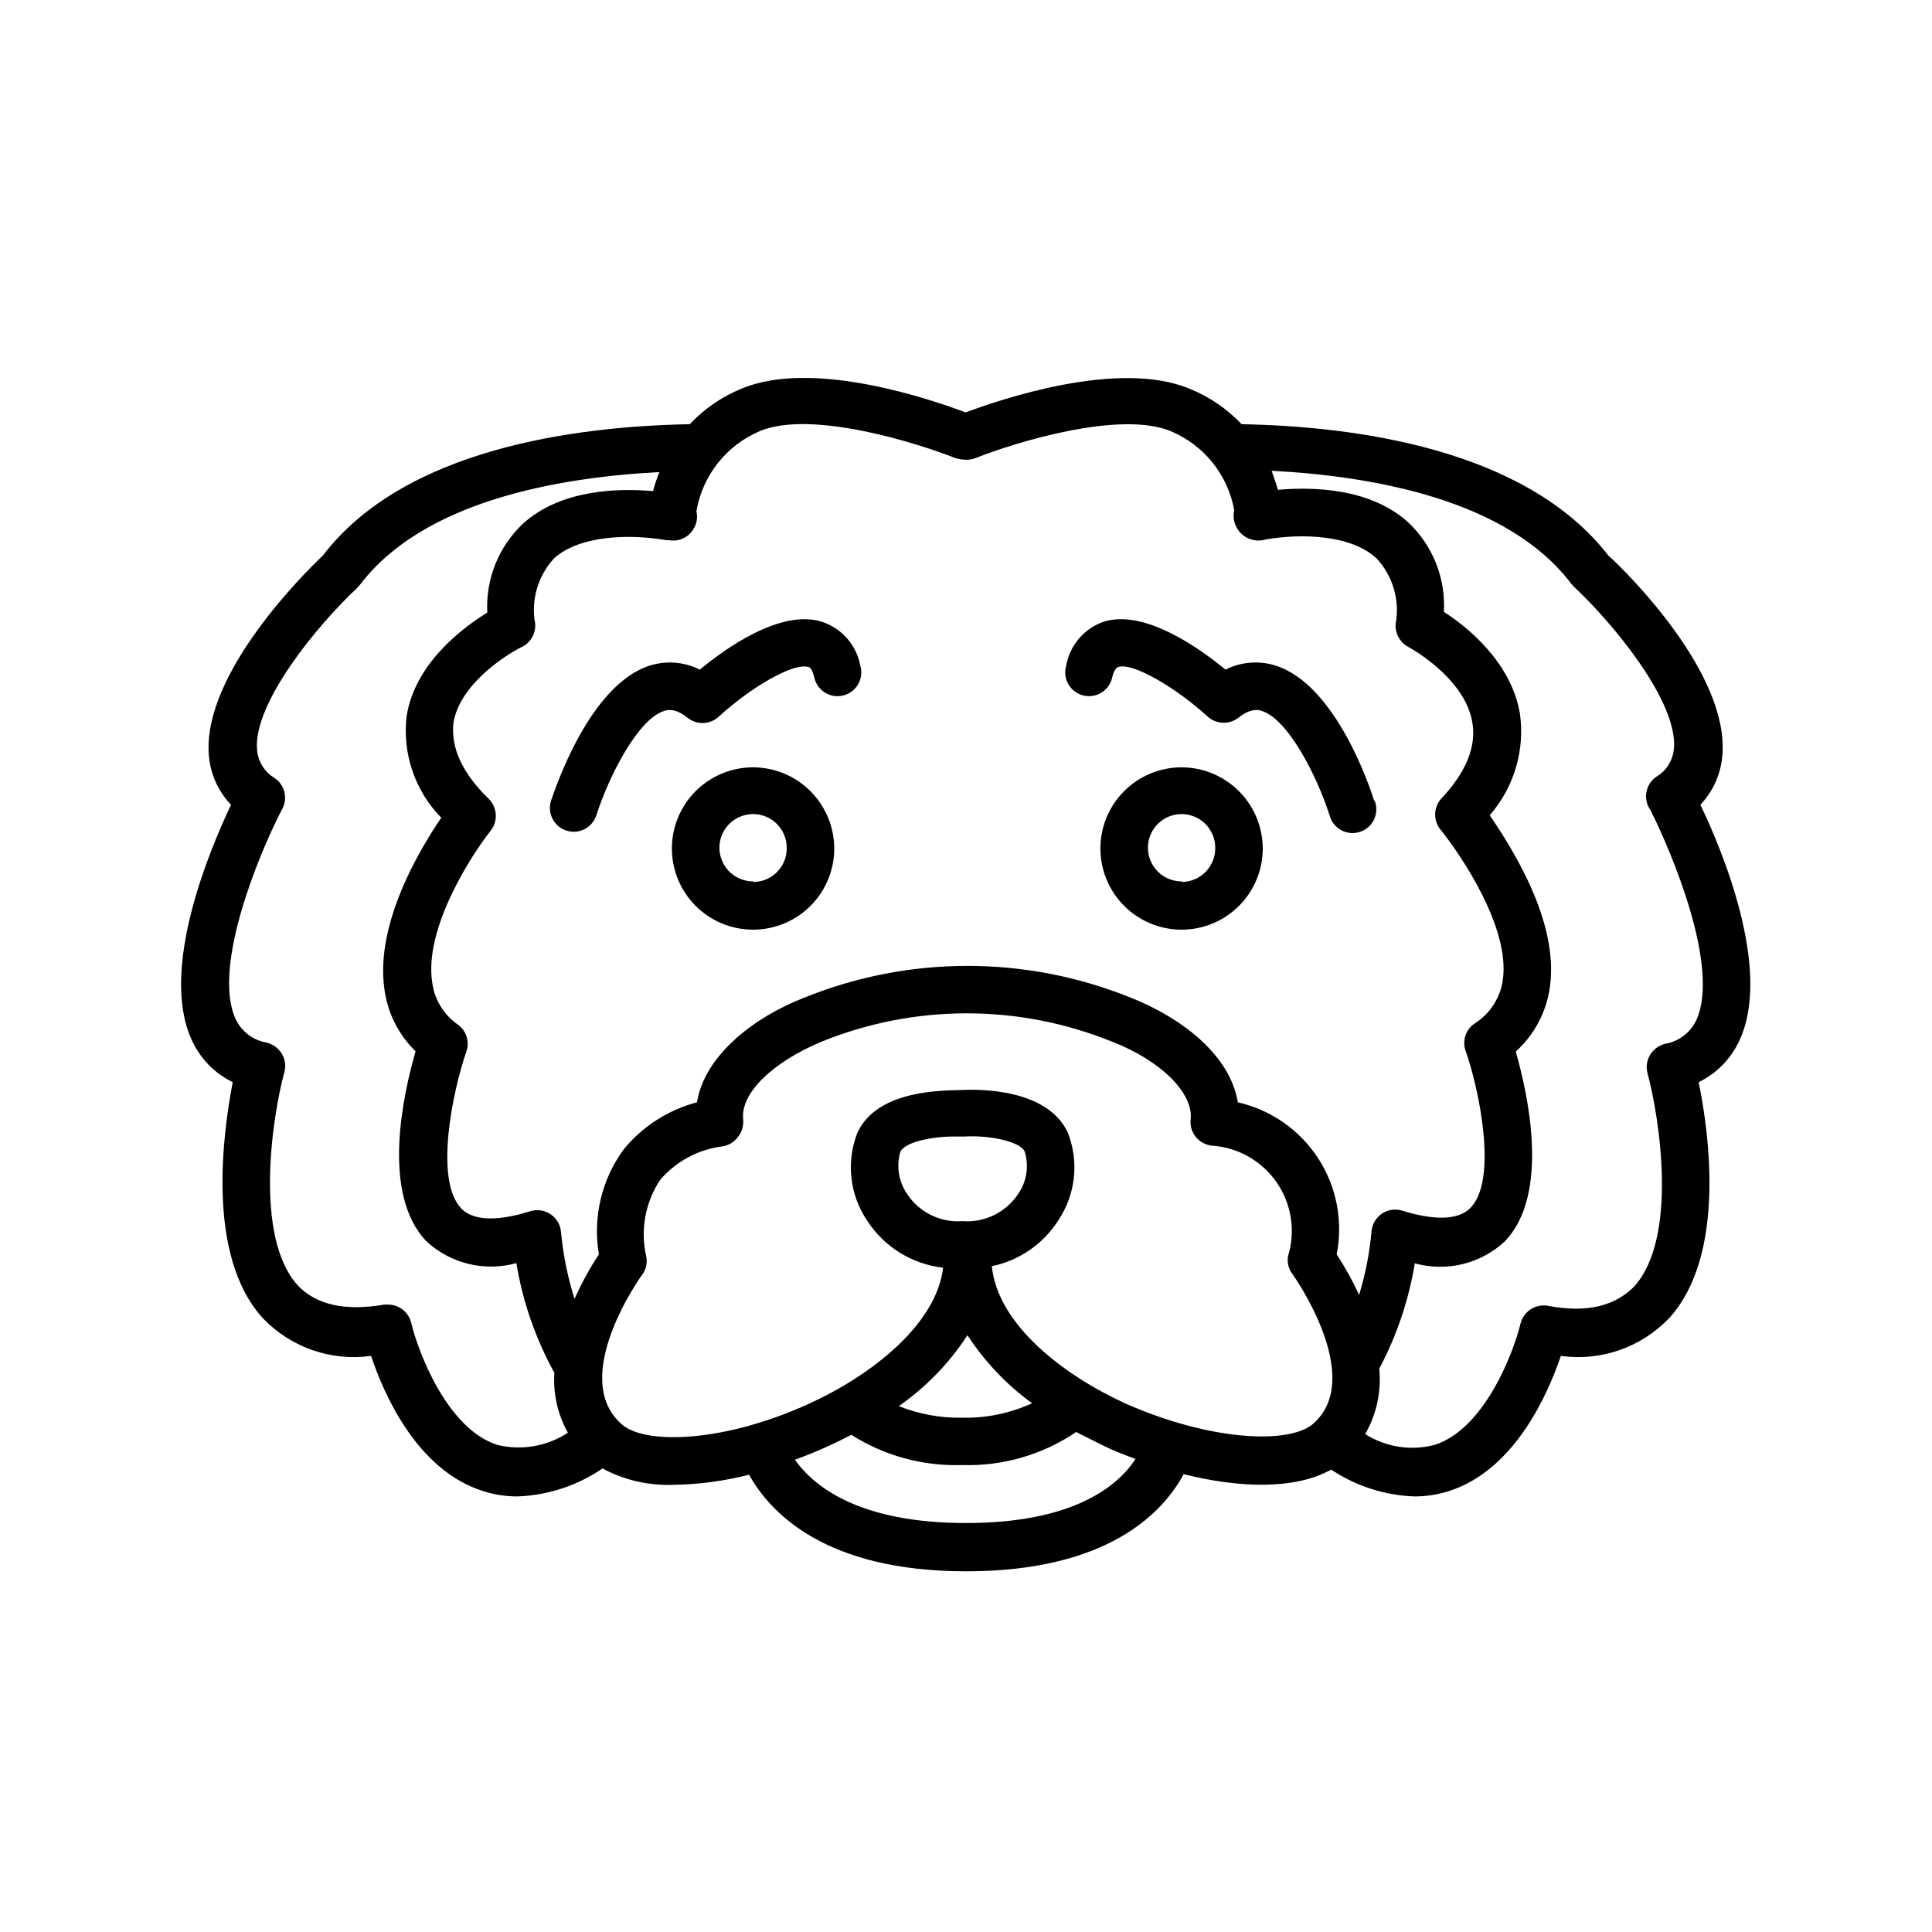
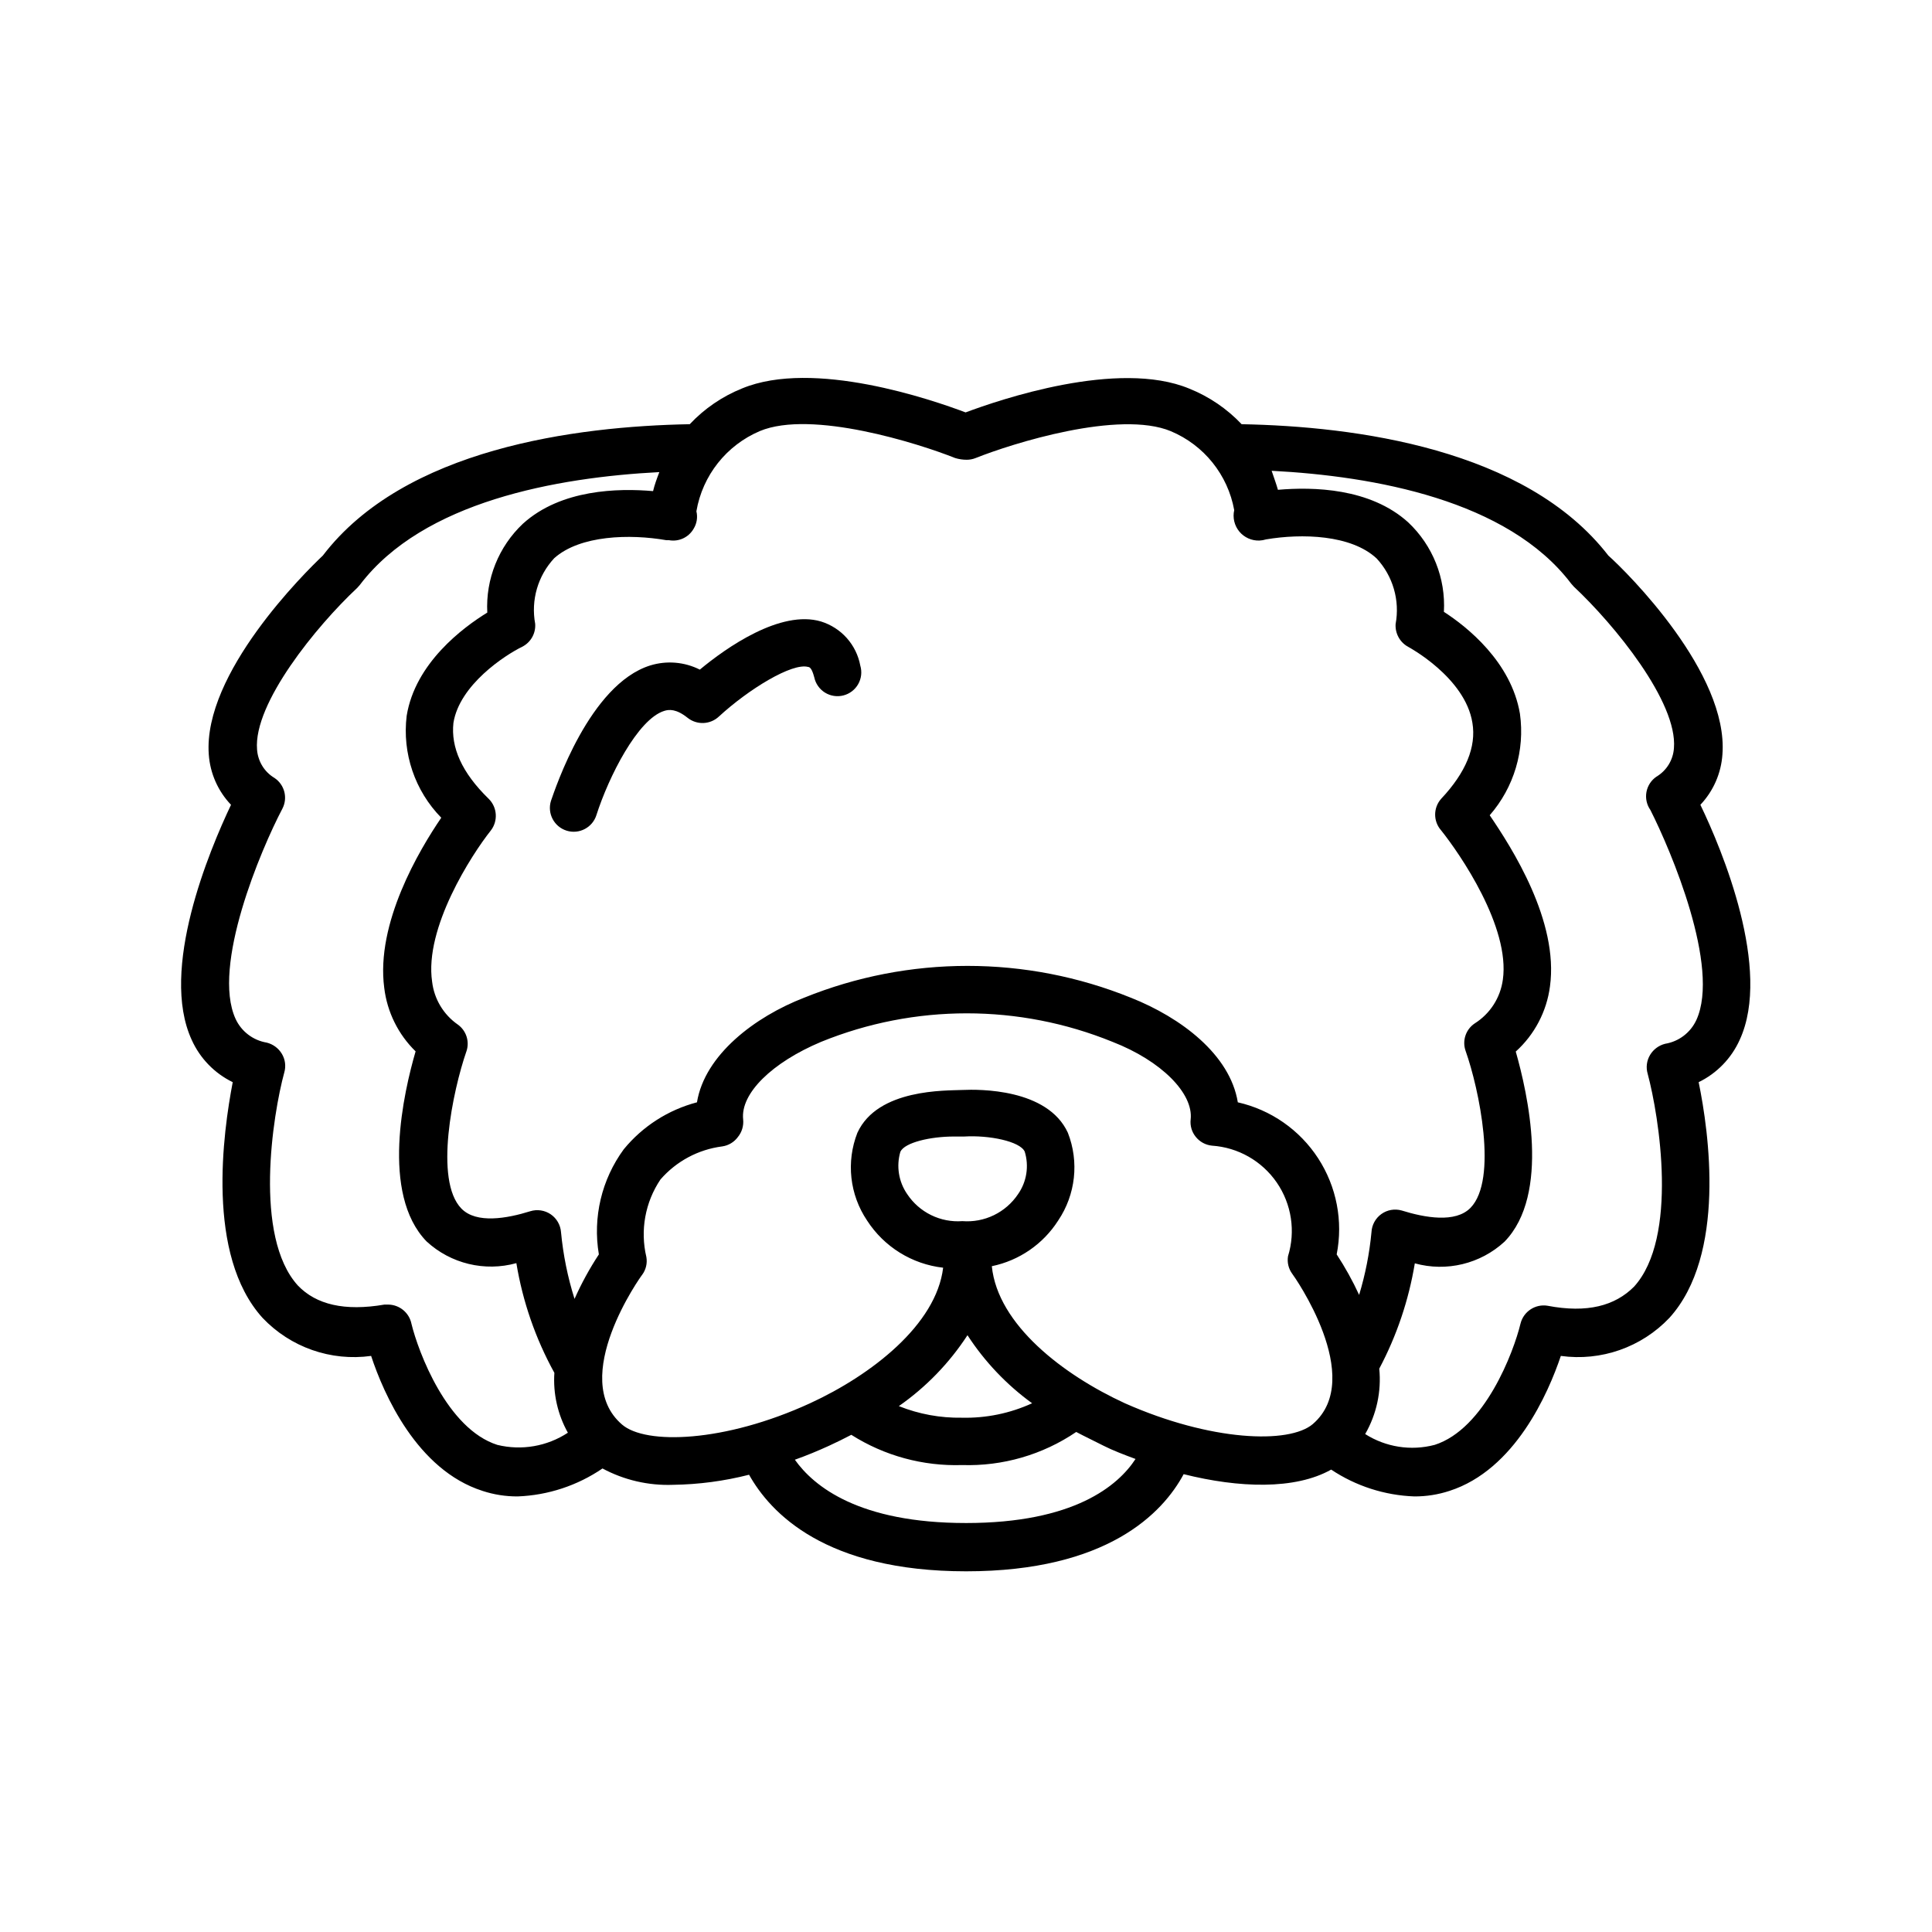
<svg xmlns="http://www.w3.org/2000/svg" fill="#000000" width="800px" height="800px" version="1.1" viewBox="144 144 512 512">
  <g>
    <path d="m600.46 343.93c1.664-21.512-25.191-48.215-30.23-52.699-21.914-28.363-67.207-34.258-97.184-34.812-3.887-4.102-8.613-7.316-13.855-9.422-18.895-7.859-50.383 2.973-59.297 6.297-8.816-3.324-40.305-14.207-59.246-6.348h-0.004c-5.25 2.117-9.977 5.348-13.852 9.473-30.23 0.555-75.57 6.449-97.234 34.812-4.734 4.484-31.789 31.188-30.23 52.699 0.348 5 2.434 9.723 5.894 13.352-5.742 12.09-18.992 43.629-10.43 62.27 2.199 4.906 6.051 8.883 10.883 11.234-2.519 13.199-7.203 45.797 7.91 62.473 7.402 7.801 18.113 11.551 28.766 10.074 3.324 10.078 12.141 30.23 29.523 35.77v0.004c3.008 0.984 6.156 1.48 9.32 1.461 8.039-0.305 15.828-2.871 22.473-7.406 5.734 3.078 12.184 4.574 18.691 4.332 6.797-0.094 13.562-0.992 20.152-2.672 5.644 10.078 20.152 25.594 57.535 25.594 37.383 0 52.094-15.418 57.637-25.746 14.66 3.68 29.523 4.18 39.094-1.211v0.004c6.539 4.359 14.16 6.816 22.016 7.106 3.164 0.02 6.312-0.477 9.32-1.461 17.383-5.594 26.199-25.895 29.523-35.77v-0.004c10.652 1.477 21.363-2.273 28.766-10.074 15.113-16.676 10.48-49.273 7.758-62.473h0.004c4.832-2.352 8.684-6.328 10.883-11.234 8.566-18.641-4.684-50.383-10.43-62.27 3.441-3.637 5.508-8.359 5.844-13.352zm-324.66 182.98c-13.301-4.231-20.957-24.637-22.773-32.145l0.004 0.004c-0.613-2.894-3.141-4.984-6.098-5.039h-1.059c-10.578 1.812-18.086 0-22.922-5.039-11.84-13-6.648-45.344-3.629-56.426 0.504-1.695 0.27-3.527-0.656-5.039-0.891-1.457-2.32-2.508-3.977-2.922-3.629-0.598-6.727-2.957-8.266-6.297-6.398-14.008 6.75-44.941 12.395-55.672 1.5-2.848 0.609-6.367-2.066-8.16-2.695-1.602-4.426-4.43-4.633-7.559-1.008-12.191 15.77-32.746 26.551-42.824l0.707-0.805c16.777-22.117 52.195-28.465 79.352-29.875-0.656 1.715-1.258 3.324-1.664 5.039-9.219-0.805-24.383-0.504-34.461 8.613h-0.004c-6.465 6.086-9.93 14.711-9.469 23.578-6.398 3.93-19.094 13.352-21.363 27.355-1.207 9.93 2.168 19.867 9.168 27.008-5.844 8.566-17.383 27.961-15.113 45.09 0.77 6.394 3.703 12.332 8.312 16.828-3.125 10.73-9.371 37.734 2.922 50.383v-0.004c6.402 5.894 15.395 8.066 23.781 5.742 1.68 10.195 5.086 20.027 10.074 29.07-0.367 5.527 0.875 11.039 3.578 15.871-5.512 3.621-12.281 4.789-18.691 3.223zm124.19 20.707c-28.312 0-40.305-9.672-45.344-16.777 3.125-1.109 6.144-2.367 9.02-3.68 2.066-0.957 4.031-1.914 5.945-2.922l-0.004 0.004c8.766 5.559 19 8.348 29.375 8.012 10.746 0.34 21.328-2.727 30.227-8.77 2.367 1.258 5.039 2.519 7.305 3.68 2.266 1.16 5.543 2.418 8.414 3.477-4.633 7.102-16.324 16.977-44.938 16.977zm0.402-49.777v0.004c4.555 7.008 10.363 13.125 17.129 18.035-5.828 2.668-12.184 3.977-18.59 3.828-5.727 0.098-11.41-0.945-16.727-3.074 7.211-5.035 13.387-11.418 18.188-18.789zm-1.359-30.23v0.004c-2.852 0.211-5.707-0.34-8.277-1.598-2.566-1.258-4.754-3.176-6.336-5.555-2.269-3.281-2.938-7.41-1.812-11.238 1.16-2.469 8.012-4.031 14.156-4.031h2.769c6.551-0.402 14.762 1.258 16.02 3.981l0.004 0.004c1.184 3.832 0.535 7.996-1.762 11.285-1.605 2.394-3.816 4.32-6.41 5.578-2.598 1.258-5.481 1.801-8.352 1.574zm92.902 53.762c-6.301 5.391-27.105 4.582-49.828-5.492-16.324-7.508-33.703-20.809-35.266-36.324 7.254-1.492 13.594-5.852 17.582-12.094 4.629-6.863 5.59-15.566 2.57-23.273-5.391-11.738-23.578-11.539-27.91-11.336s-22.469-0.402-27.859 11.336h-0.004c-3.019 7.707-2.059 16.41 2.57 23.273 4.508 6.977 11.902 11.562 20.152 12.496-1.812 15.113-19.043 28.465-35.266 35.922-22.723 10.43-43.578 11.035-49.828 5.644-14.309-12.293 5.039-39.398 5.34-39.699v-0.004c0.992-1.344 1.391-3.035 1.109-4.684-1.68-7.074-0.328-14.523 3.727-20.555 4.195-4.836 10.023-7.957 16.375-8.77 1.652-0.238 3.141-1.125 4.133-2.469 1.074-1.309 1.582-2.996 1.41-4.684-0.754-6.902 7.707-15.113 20.656-20.555 24.758-10.078 52.473-10.078 77.234 0 12.949 5.039 21.461 13.652 20.707 20.555h-0.004c-0.191 1.664 0.301 3.336 1.363 4.633 1.059 1.316 2.602 2.152 4.281 2.32 6.922 0.461 13.25 4.062 17.18 9.777 3.926 5.719 5.023 12.918 2.973 19.543-0.262 1.656 0.156 3.344 1.16 4.688 0.301 0.352 19.547 27.559 5.441 39.75zm6.297-44.941c1.742-8.805-0.02-17.945-4.91-25.473-4.894-7.527-12.531-12.852-21.289-14.832-2.066-12.695-15.113-22.469-28.312-27.711v0.004c-27.789-11.262-58.867-11.262-86.656 0-13 5.039-26.301 15.113-28.363 27.711v-0.004c-7.617 2-14.406 6.356-19.398 12.445-5.871 8.012-8.254 18.062-6.598 27.859-2.469 3.75-4.625 7.691-6.449 11.789-1.809-5.734-3.008-11.645-3.578-17.633-0.129-1.926-1.133-3.684-2.723-4.777-1.594-1.09-3.598-1.391-5.441-0.816-6.144 1.914-14.258 3.375-18.238-0.707-7.305-7.508-2.266-31.285 1.309-41.613l0.004 0.004c0.922-2.625-0.004-5.543-2.266-7.156-3.785-2.633-6.262-6.758-6.805-11.336-2.113-14.258 10.48-33.703 15.52-40.051 1.984-2.527 1.77-6.144-0.504-8.414-7.203-7.004-10.078-13.703-9.371-20.152 1.613-10.078 13.652-17.938 18.188-20.152 2.289-1.141 3.66-3.547 3.477-6.098-1.164-6.266 0.703-12.711 5.039-17.383 6.852-6.144 20.152-6.449 29.676-4.785h0.707-0.004c2.629 0.496 5.285-0.738 6.598-3.074 0.832-1.375 1.086-3.023 0.707-4.582 1.621-9.492 7.961-17.504 16.828-21.262 13.703-5.691 42.02 3.273 51.742 7.152h-0.004c1 0.305 2.035 0.457 3.074 0.457 0.812 0 1.617-0.156 2.367-0.457 9.723-3.879 38.039-12.797 51.742-7.106v0.004c8.77 3.684 15.082 11.551 16.777 20.906-0.457 2.004 0.047 4.106 1.359 5.688 1.312 1.578 3.289 2.457 5.34 2.375 0.582-0.027 1.16-0.129 1.715-0.301 9.473-1.613 22.57-1.258 29.32 5.039v-0.004c4.332 4.672 6.203 11.117 5.039 17.383-0.168 2.492 1.133 4.852 3.324 6.047 0 0 15.113 8.062 17.027 20.152 1.059 6.348-1.715 13.148-8.312 20.152h0.004c-2.09 2.375-2.09 5.934 0 8.312 5.039 6.297 18.34 25.645 16.375 39.598h-0.004c-0.645 4.777-3.375 9.02-7.457 11.59-2.363 1.582-3.359 4.566-2.418 7.254 3.578 10.078 8.613 34.109 1.309 41.613-3.981 4.082-12.09 2.621-18.238 0.707h0.004c-1.848-0.523-3.832-0.18-5.391 0.938-1.559 1.121-2.523 2.887-2.621 4.805-0.531 5.637-1.629 11.207-3.273 16.625-1.715-3.719-3.699-7.305-5.945-10.73zm95.32-62.117c-1.539 3.34-4.633 5.695-8.262 6.297-1.66 0.41-3.09 1.461-3.981 2.922-0.922 1.512-1.16 3.34-0.656 5.039 3.023 11.285 8.211 43.43-3.629 56.426-5.039 5.039-12.344 7.055-22.922 5.039v-0.004c-3.25-0.516-6.359 1.543-7.152 4.738-1.812 7.508-9.473 27.91-22.773 32.145v-0.004c-6.262 1.645-12.926 0.602-18.391-2.871 3.023-5.246 4.328-11.305 3.731-17.328 4.633-8.734 7.812-18.16 9.422-27.914 8.387 2.324 17.375 0.152 23.777-5.742 12.242-12.594 6.098-39.398 2.973-50.383v0.004c4.984-4.5 8.199-10.629 9.07-17.281 2.367-17.281-10.078-36.676-15.973-45.344 6.445-7.383 9.367-17.199 8.012-26.902-2.316-13.754-14.055-23.074-20.152-27.004 0.504-8.922-2.961-17.609-9.473-23.73-10.078-9.117-25.191-9.422-34.512-8.613-0.402-1.461-1.008-3.074-1.664-5.039 27.156 1.41 62.574 7.758 79.352 29.875l0.707 0.805c10.781 10.078 27.559 30.633 26.551 42.824-0.207 3.129-1.941 5.953-4.637 7.559-1.391 0.945-2.344 2.414-2.648 4.07-0.301 1.656 0.07 3.367 1.039 4.746 5.441 10.73 18.59 41.664 12.191 55.672z" />
-     <path d="m343.62 347.35c-5.707-0.016-11.188 2.242-15.23 6.269-4.047 4.027-6.324 9.5-6.332 15.207-0.008 5.711 2.25 11.188 6.285 15.23 4.031 4.039 9.504 6.312 15.211 6.316 5.707 0.004 11.184-2.258 15.223-6.293 4.039-4.035 6.309-9.512 6.309-15.219-0.016-5.691-2.277-11.148-6.301-15.18-4.019-4.031-9.469-6.305-15.164-6.332zm0 30.23v-0.004c-3.613 0.02-6.887-2.144-8.277-5.481-1.395-3.336-0.633-7.184 1.922-9.742 2.559-2.555 6.406-3.316 9.742-1.922 3.336 1.391 5.5 4.664 5.481 8.277 0.043 2.379-0.875 4.672-2.543 6.367-1.668 1.699-3.945 2.652-6.324 2.652z" />
-     <path d="m457.18 347.35c-5.707-0.016-11.188 2.242-15.23 6.269-4.047 4.027-6.324 9.5-6.332 15.207-0.008 5.711 2.254 11.188 6.285 15.23 4.031 4.039 9.504 6.312 15.211 6.316s11.184-2.258 15.223-6.293c4.039-4.035 6.309-9.512 6.309-15.219-0.016-5.691-2.277-11.148-6.301-15.18-4.019-4.031-9.469-6.305-15.164-6.332zm0 30.23v-0.004c-3.613 0.02-6.887-2.144-8.277-5.481-1.395-3.336-0.633-7.184 1.922-9.742 2.559-2.555 6.406-3.316 9.742-1.922 3.336 1.391 5.5 4.664 5.481 8.277 0.027 2.375-0.895 4.66-2.559 6.356-1.664 1.691-3.934 2.652-6.309 2.664z" />
    <path d="m361.61 308.71c-10.73-3.223-25.191 6.953-32.145 12.746-4.074-2.051-8.789-2.449-13.148-1.105-16.121 5.039-25.191 32.746-26.301 35.871-1.043 3.324 0.809 6.863 4.133 7.91 3.324 1.043 6.867-0.809 7.91-4.133 3.223-10.078 10.934-25.441 17.984-27.609 1.258-0.402 3.176-0.555 6.144 1.812h0.004c2.461 1.984 6.004 1.855 8.312-0.301 7.809-7.203 19.445-14.359 23.68-13.148 0.805 0 1.309 1.664 1.613 2.769h-0.004c0.363 1.676 1.391 3.129 2.844 4.031 1.457 0.898 3.219 1.168 4.875 0.742 1.66-0.426 3.074-1.508 3.918-2.996s1.047-3.258 0.559-4.898c-0.504-2.711-1.734-5.231-3.562-7.293-1.828-2.059-4.188-3.578-6.816-4.398z" />
-     <path d="m508.17 356.22c-0.957-3.125-10.078-30.883-26.25-35.871-4.363-1.344-9.074-0.945-13.148 1.105-7.055-5.793-21.41-15.973-32.145-12.746-2.574 0.863-4.867 2.406-6.641 4.461-1.773 2.059-2.961 4.555-3.434 7.231-0.488 1.641-0.289 3.41 0.555 4.898s2.258 2.57 3.918 2.996c1.656 0.426 3.418 0.156 4.875-0.742 1.457-0.902 2.481-2.356 2.844-4.031 0.25-1.109 0.805-2.519 1.613-2.769 4.133-1.258 15.82 5.945 23.68 13.148h-0.004c2.289 2.07 5.731 2.199 8.164 0.301 2.973-2.367 5.039-2.215 6.144-1.812 7.055 2.168 14.762 17.48 17.984 27.609h0.004c0.418 1.684 1.516 3.121 3.031 3.969 1.516 0.852 3.312 1.035 4.973 0.512 1.656-0.52 3.023-1.703 3.777-3.266 0.754-1.566 0.828-3.371 0.207-4.992z" />
  </g>
</svg>